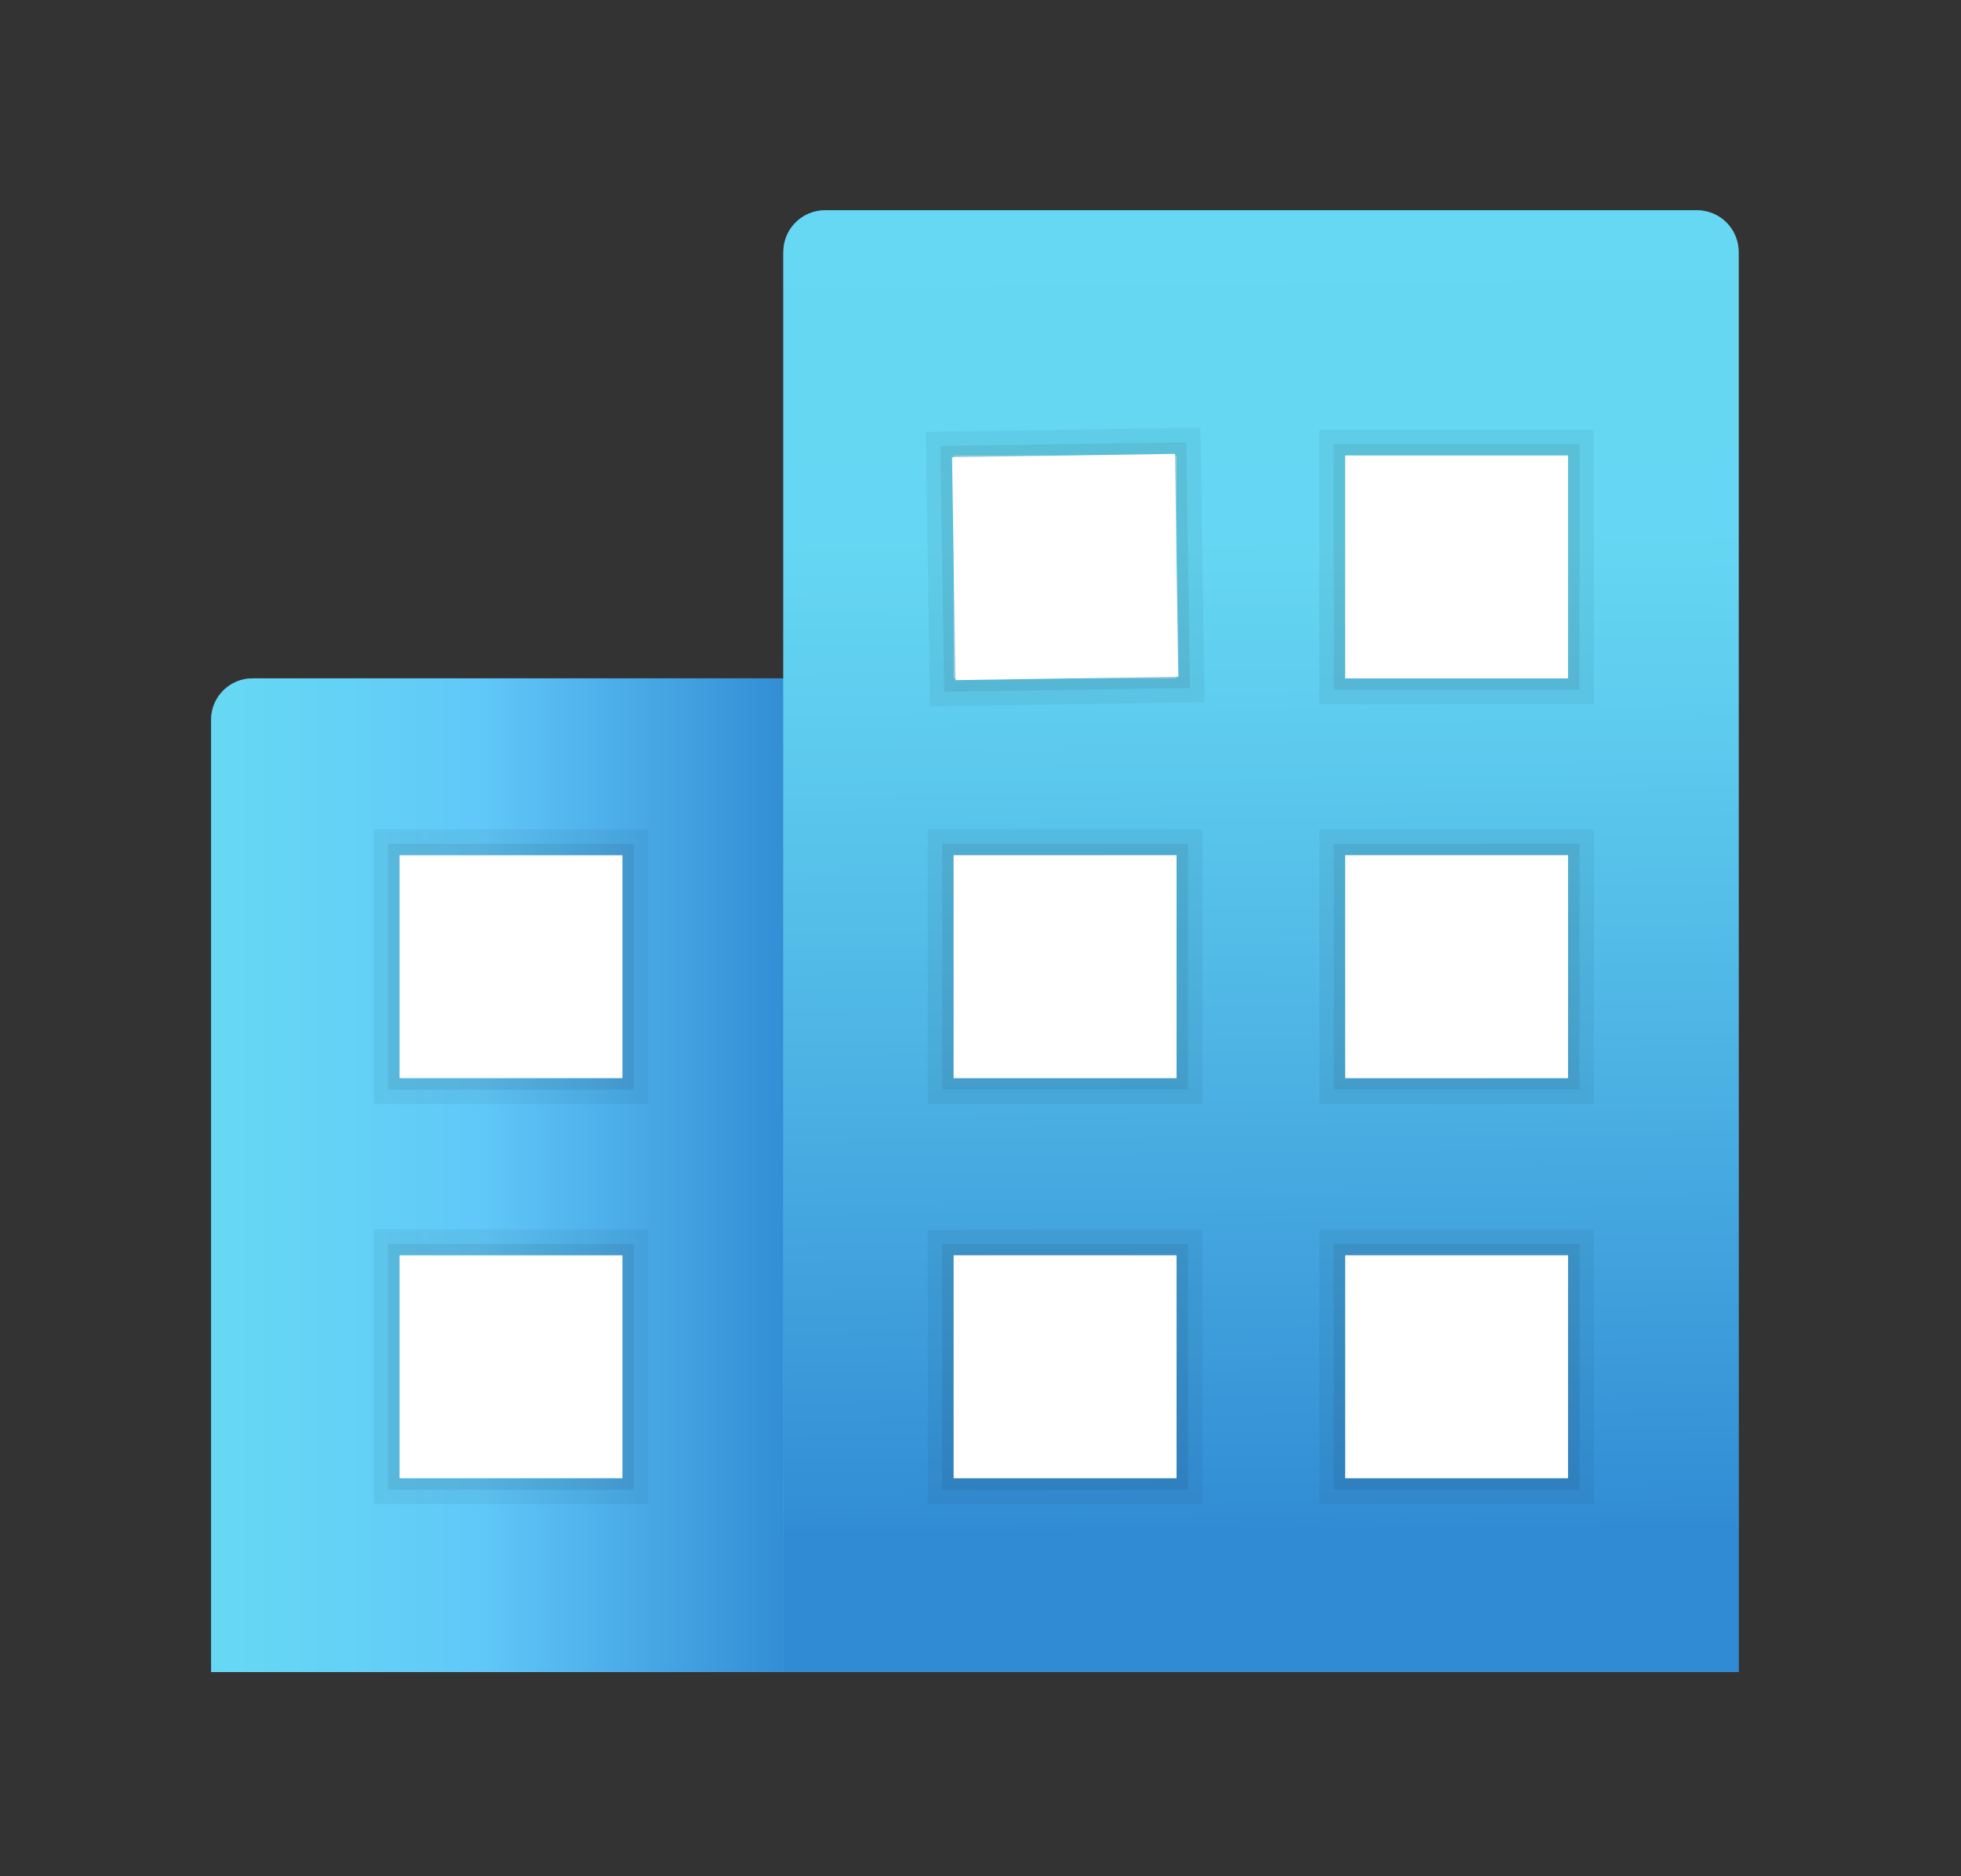
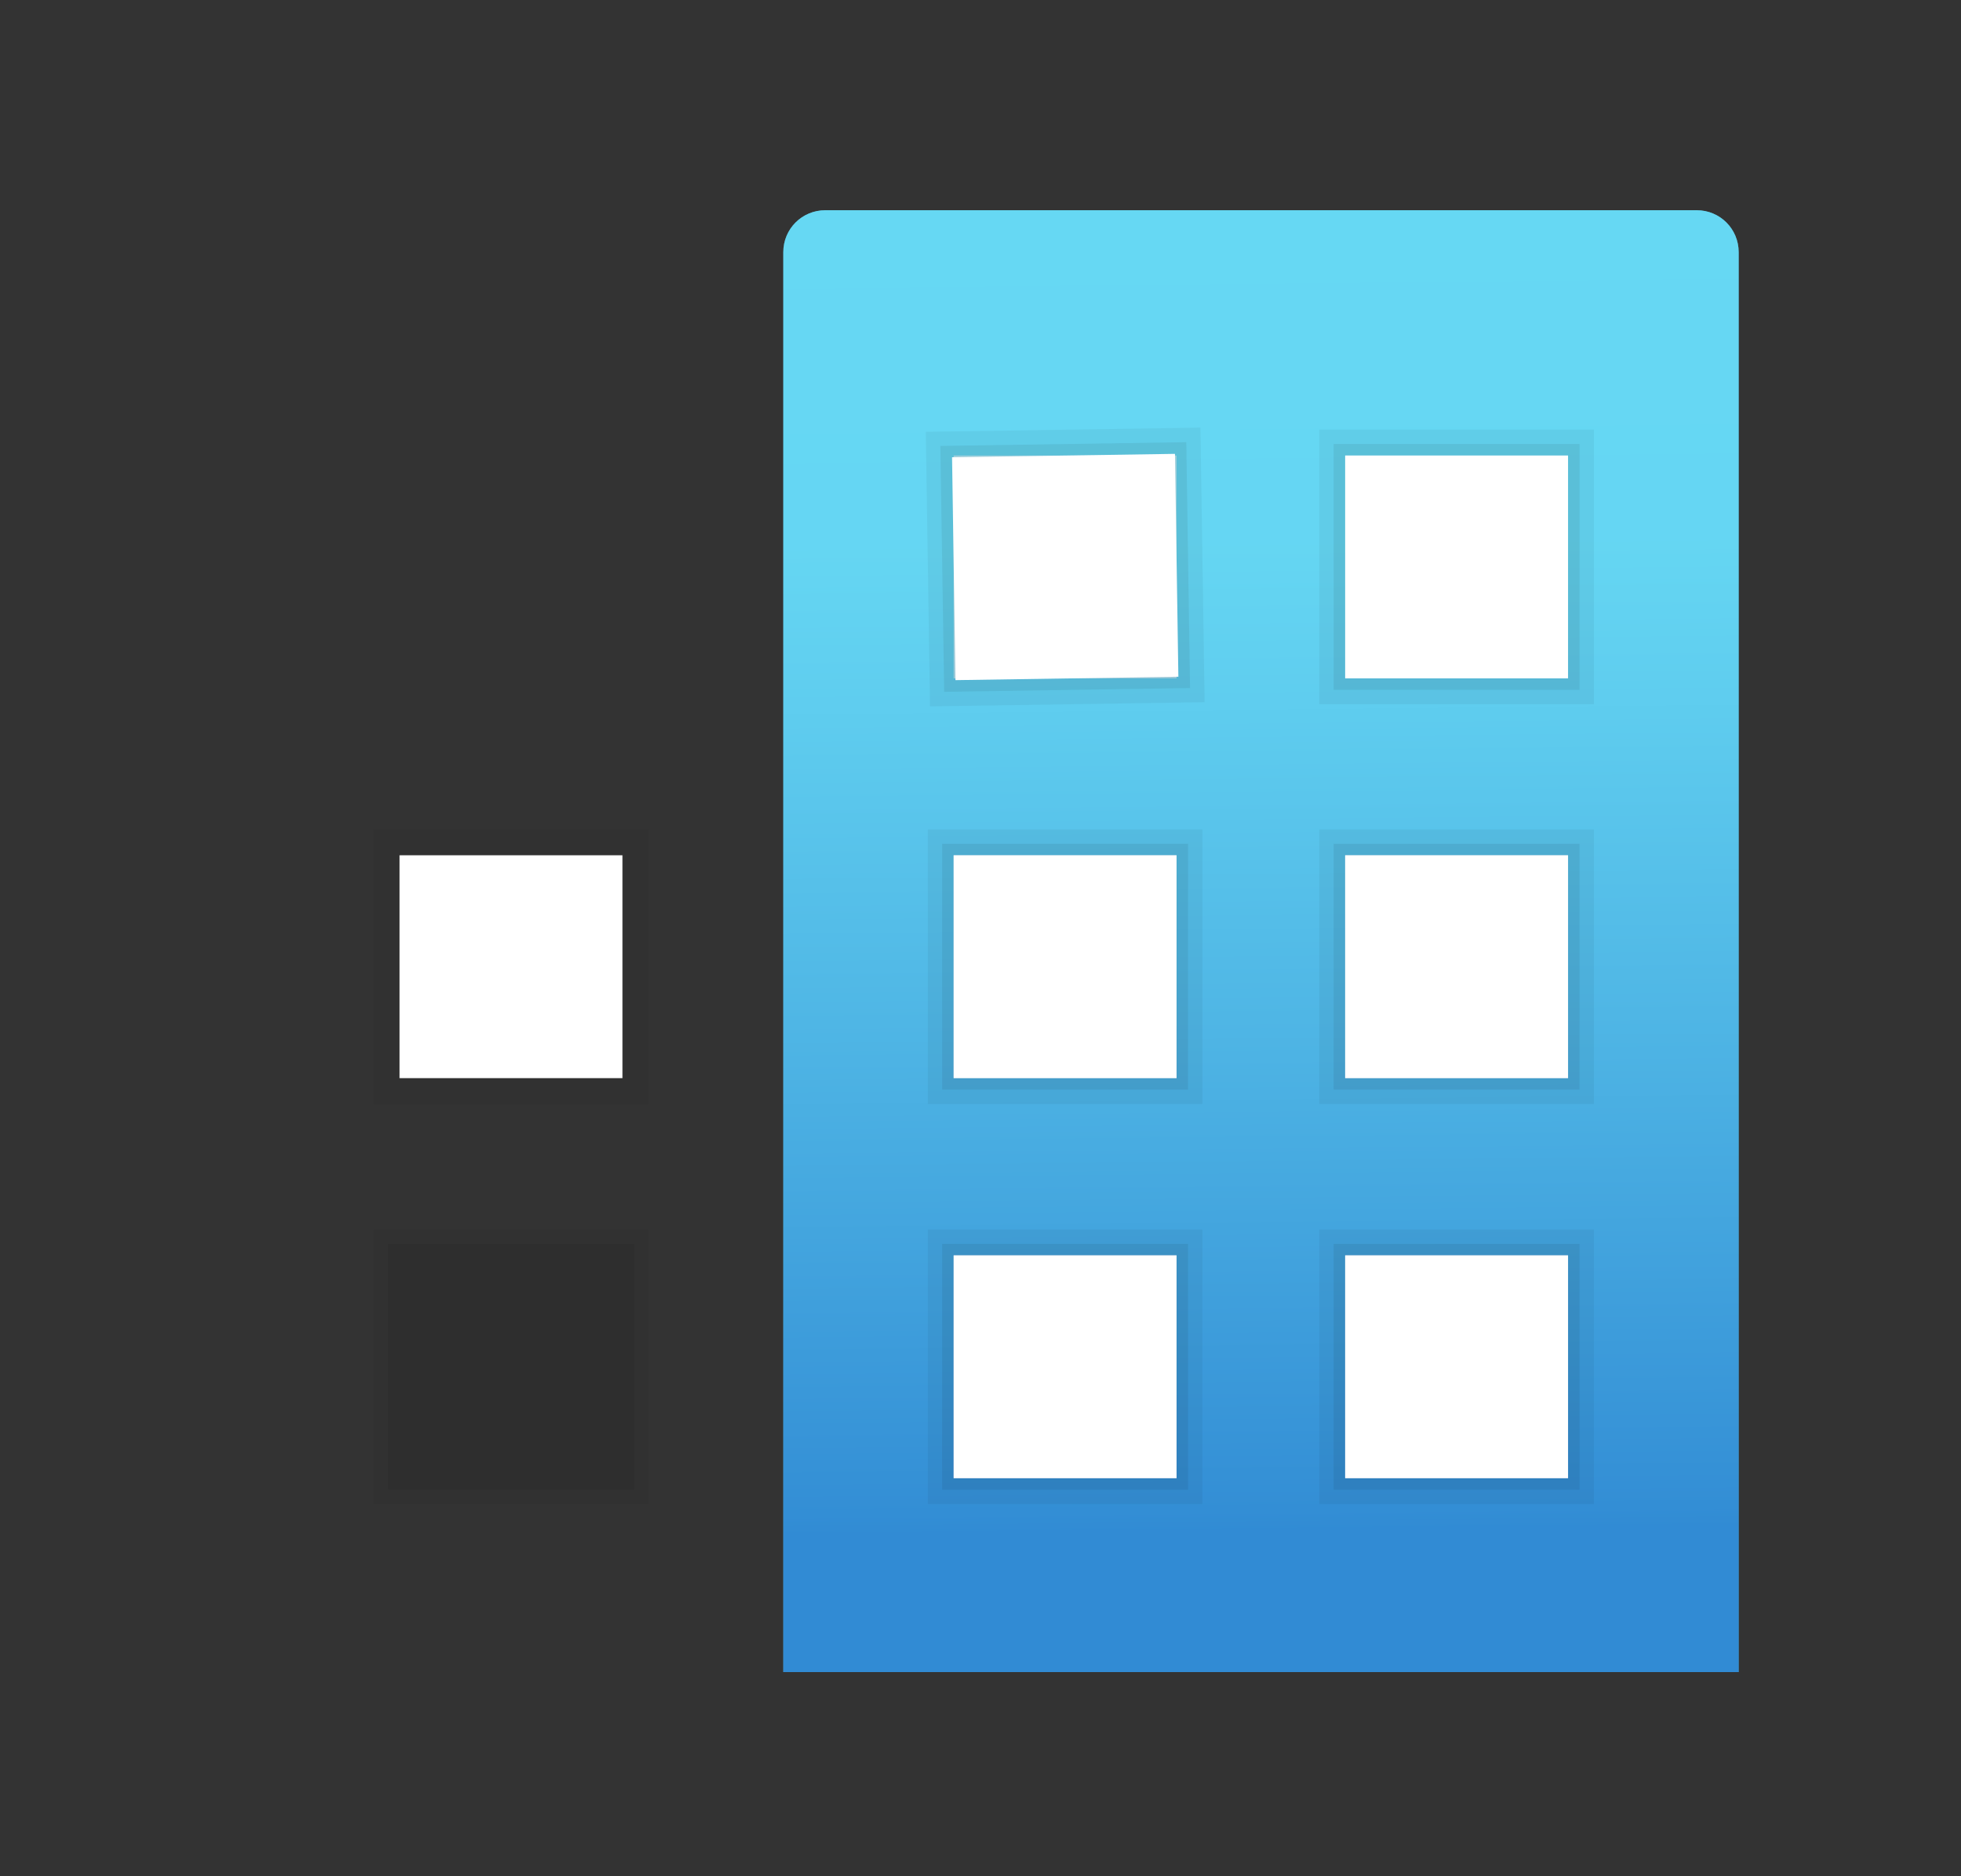
<svg xmlns="http://www.w3.org/2000/svg" xmlns:xlink="http://www.w3.org/1999/xlink" version="1.1" id="Layer_1" x="0px" y="0px" viewBox="0 0 682.7 653.3" style="enable-background:new 0 0 682.7 653.3;" xml:space="preserve">
  <rect x="0" y="0" width="682.7" height="653.3" fill="#333333" stroke="none" />
  <style type="text/css">
	.st0{clip-path:url(#SVGID_2_);}
	.st1{fill:#63D9F6;}
	.st2{opacity:0.5;fill:url(#SVGID_3_);enable-background:new    ;}
	.st3{fill:#FFFFFF;}
	.st4{opacity:0.5;fill:url(#SVGID_4_);enable-background:new    ;}
	.st5{opacity:7.000000e-02;enable-background:new    ;}
	.st6{opacity:5.000000e-02;enable-background:new    ;}
	.st7{stroke:#000000;stroke-width:10;stroke-miterlimit:10;}
</style>
  <g>
    <defs>
      <rect id="SVGID_1_" x="56.1" y="55" width="565.3" height="527.2" />
    </defs>
    <clipPath id="SVGID_2_">
      <use xlink:href="#SVGID_1_" style="overflow:visible;" />
    </clipPath>
    <g class="st0">
-       <path class="st1" d="M276.4,236.2H88.1c-8-0.1-14.5,6.3-14.6,14.2c0,0,0,0,0,0V586h204.1L276.4,236.2z" />
      <linearGradient id="SVGID_3_" gradientUnits="userSpaceOnUse" x1="73.54" y1="244.901" x2="277.67" y2="244.901" gradientTransform="matrix(1 0 0 -1 0 656)">
        <stop offset="1.000000e-02" style="stop-color:#6BD8F1" />
        <stop offset="0.26" style="stop-color:#65C8F6" />
        <stop offset="0.46" style="stop-color:#5FB8FC" />
        <stop offset="1" style="stop-color:#003EB1" />
      </linearGradient>
-       <path class="st2" d="M276.4,236.2H88.1c-8-0.1-14.5,6.3-14.6,14.2c0,0,0,0,0,0V586h204.1L276.4,236.2z" />
      <path class="st1" d="M605.3,586V87.8c0-8.1-6.5-14.6-14.6-14.6H287.3c-8.1,0-14.6,6.5-14.6,14.6V586H605.3z" />
      <rect x="332" y="158.6" class="st3" width="77.6" height="77.6" />
-       <rect x="468.3" y="158.6" class="st3" width="77.6" height="77.6" />
      <rect x="332" y="297.8" class="st3" width="77.6" height="77.6" />
      <rect x="468.3" y="297.8" class="st3" width="77.6" height="77.6" />
      <rect x="332" y="437.1" class="st3" width="77.6" height="77.6" />
      <rect x="468.3" y="437.1" class="st3" width="77.6" height="77.6" />
      <linearGradient id="SVGID_4_" gradientUnits="userSpaceOnUse" x1="436.105" y1="594.82" x2="443.575" y2="-120.24" gradientTransform="matrix(1 0 0 -1 0 656)">
        <stop offset="0" style="stop-color:#5FB8FC" />
        <stop offset="1.000000e-02" style="stop-color:#6BD8F1" />
        <stop offset="0.18" style="stop-color:#68D4EF" />
        <stop offset="0.26" style="stop-color:#5BC1E7" />
        <stop offset="0.42" style="stop-color:#3A91D3" />
        <stop offset="0.65" style="stop-color:#0444B4" />
        <stop offset="0.66" style="stop-color:#003EB1" />
      </linearGradient>
      <path class="st4" d="M605.3,586V87.8c0-8.1-6.5-14.6-14.6-14.6H287.3c-8.1,0-14.6,6.5-14.6,14.6V586H605.3z" />
      <g class="st5">
-         <rect x="135.1" y="293.8" width="85.6" height="85.6" />
        <rect x="135.1" y="433.1" width="85.6" height="85.6" />
        <rect x="328" y="154.6" transform="matrix(1 -1.529334e-02 1.529334e-02 1 -2.975 5.694)" width="85.6" height="85.6" />
        <rect x="464.3" y="154.6" width="85.6" height="85.6" />
        <rect x="328" y="293.8" width="85.6" height="85.6" />
        <rect x="464.3" y="293.8" width="85.6" height="85.6" />
        <rect x="328" y="433.1" width="85.6" height="85.6" />
        <rect x="464.3" y="433.1" width="85.6" height="85.6" />
      </g>
      <g class="st6">
        <rect x="135.1" y="293.8" class="st7" width="85.6" height="85.6" />
        <rect x="135.1" y="433.1" class="st7" width="85.6" height="85.6" />
        <rect x="328" y="154.6" transform="matrix(1 -1.529334e-02 1.529334e-02 1 -2.975 5.694)" class="st7" width="85.6" height="85.6" />
        <rect x="464.3" y="154.6" class="st7" width="85.6" height="85.6" />
        <rect x="328" y="293.8" class="st7" width="85.6" height="85.6" />
        <rect x="464.3" y="293.8" class="st7" width="85.6" height="85.6" />
        <rect x="328" y="433.1" class="st7" width="85.6" height="85.6" />
        <rect x="464.3" y="433.1" class="st7" width="85.6" height="85.6" />
      </g>
      <rect x="139.1" y="297.8" class="st3" width="77.6" height="77.6" />
-       <rect x="139.1" y="437.1" class="st3" width="77.6" height="77.6" />
      <rect x="332" y="158.6" transform="matrix(1 -1.529722e-02 1.529722e-02 1 -2.976 5.696)" class="st3" width="77.6" height="77.6" />
      <rect x="468.3" y="158.6" class="st3" width="77.6" height="77.6" />
      <rect x="332" y="297.8" class="st3" width="77.6" height="77.6" />
      <rect x="468.3" y="297.8" class="st3" width="77.6" height="77.6" />
      <rect x="332" y="437.1" class="st3" width="77.6" height="77.6" />
      <rect x="468.3" y="437.1" class="st3" width="77.6" height="77.6" />
    </g>
  </g>
</svg>